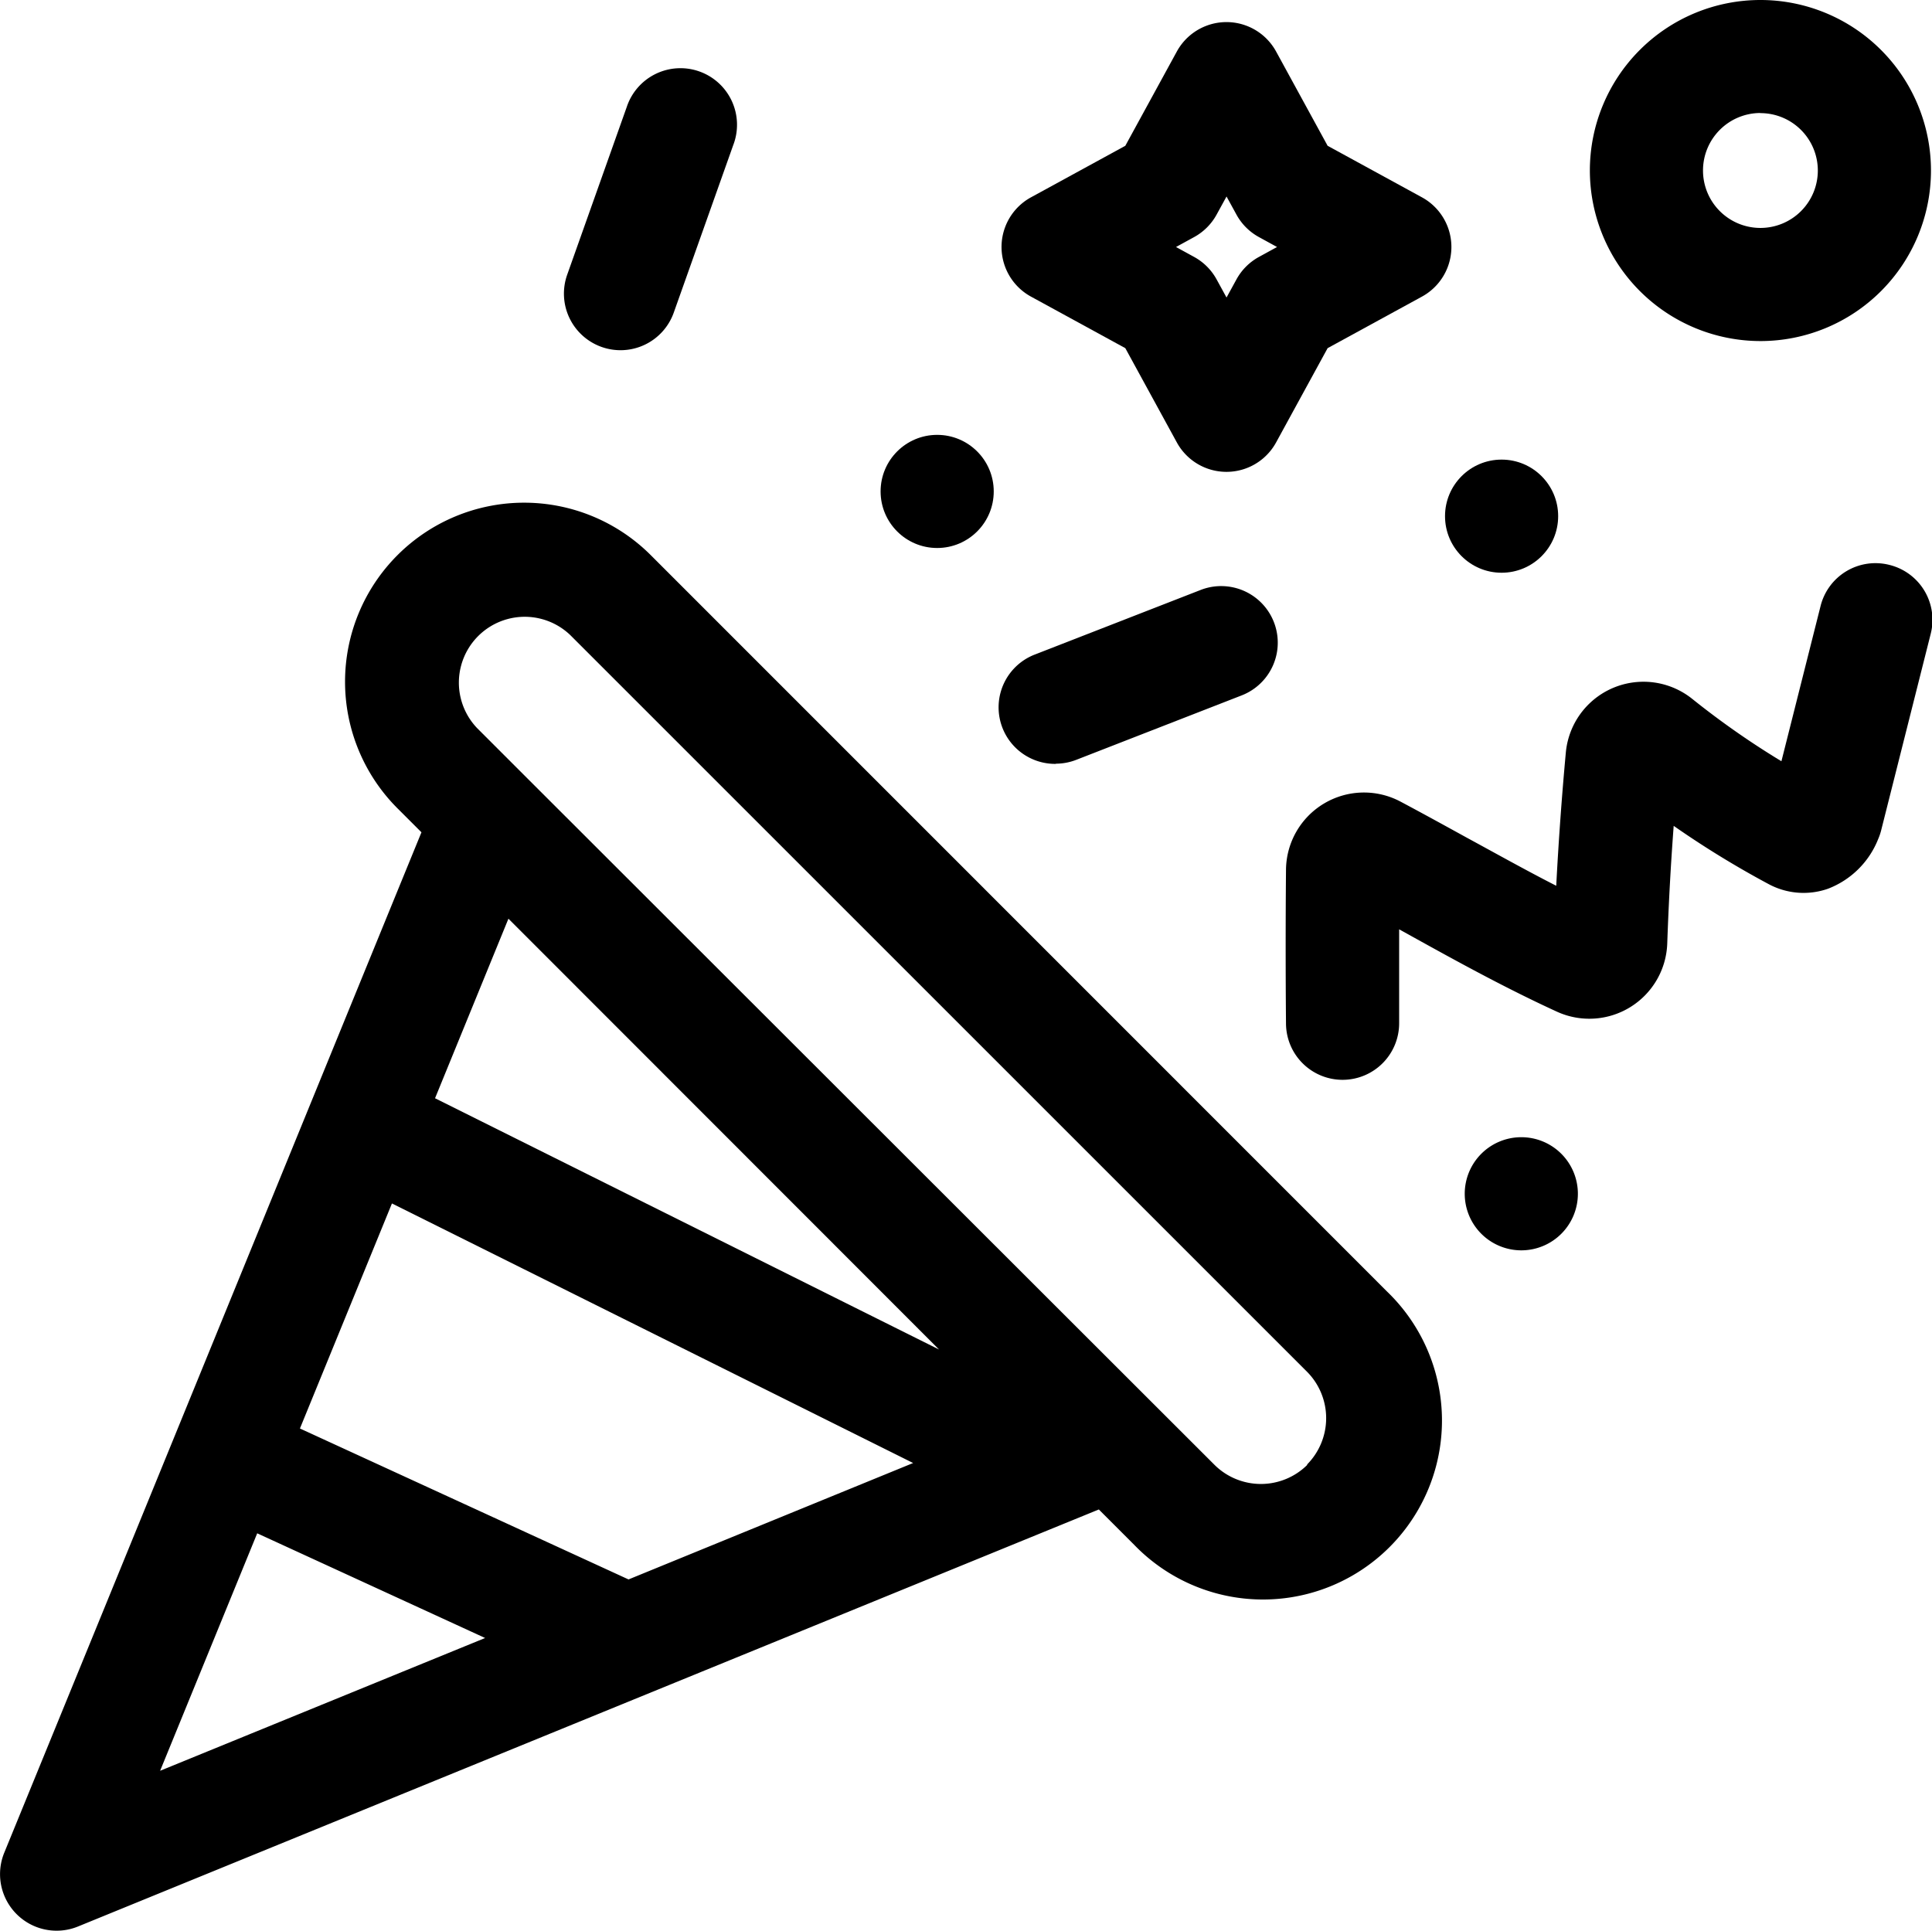
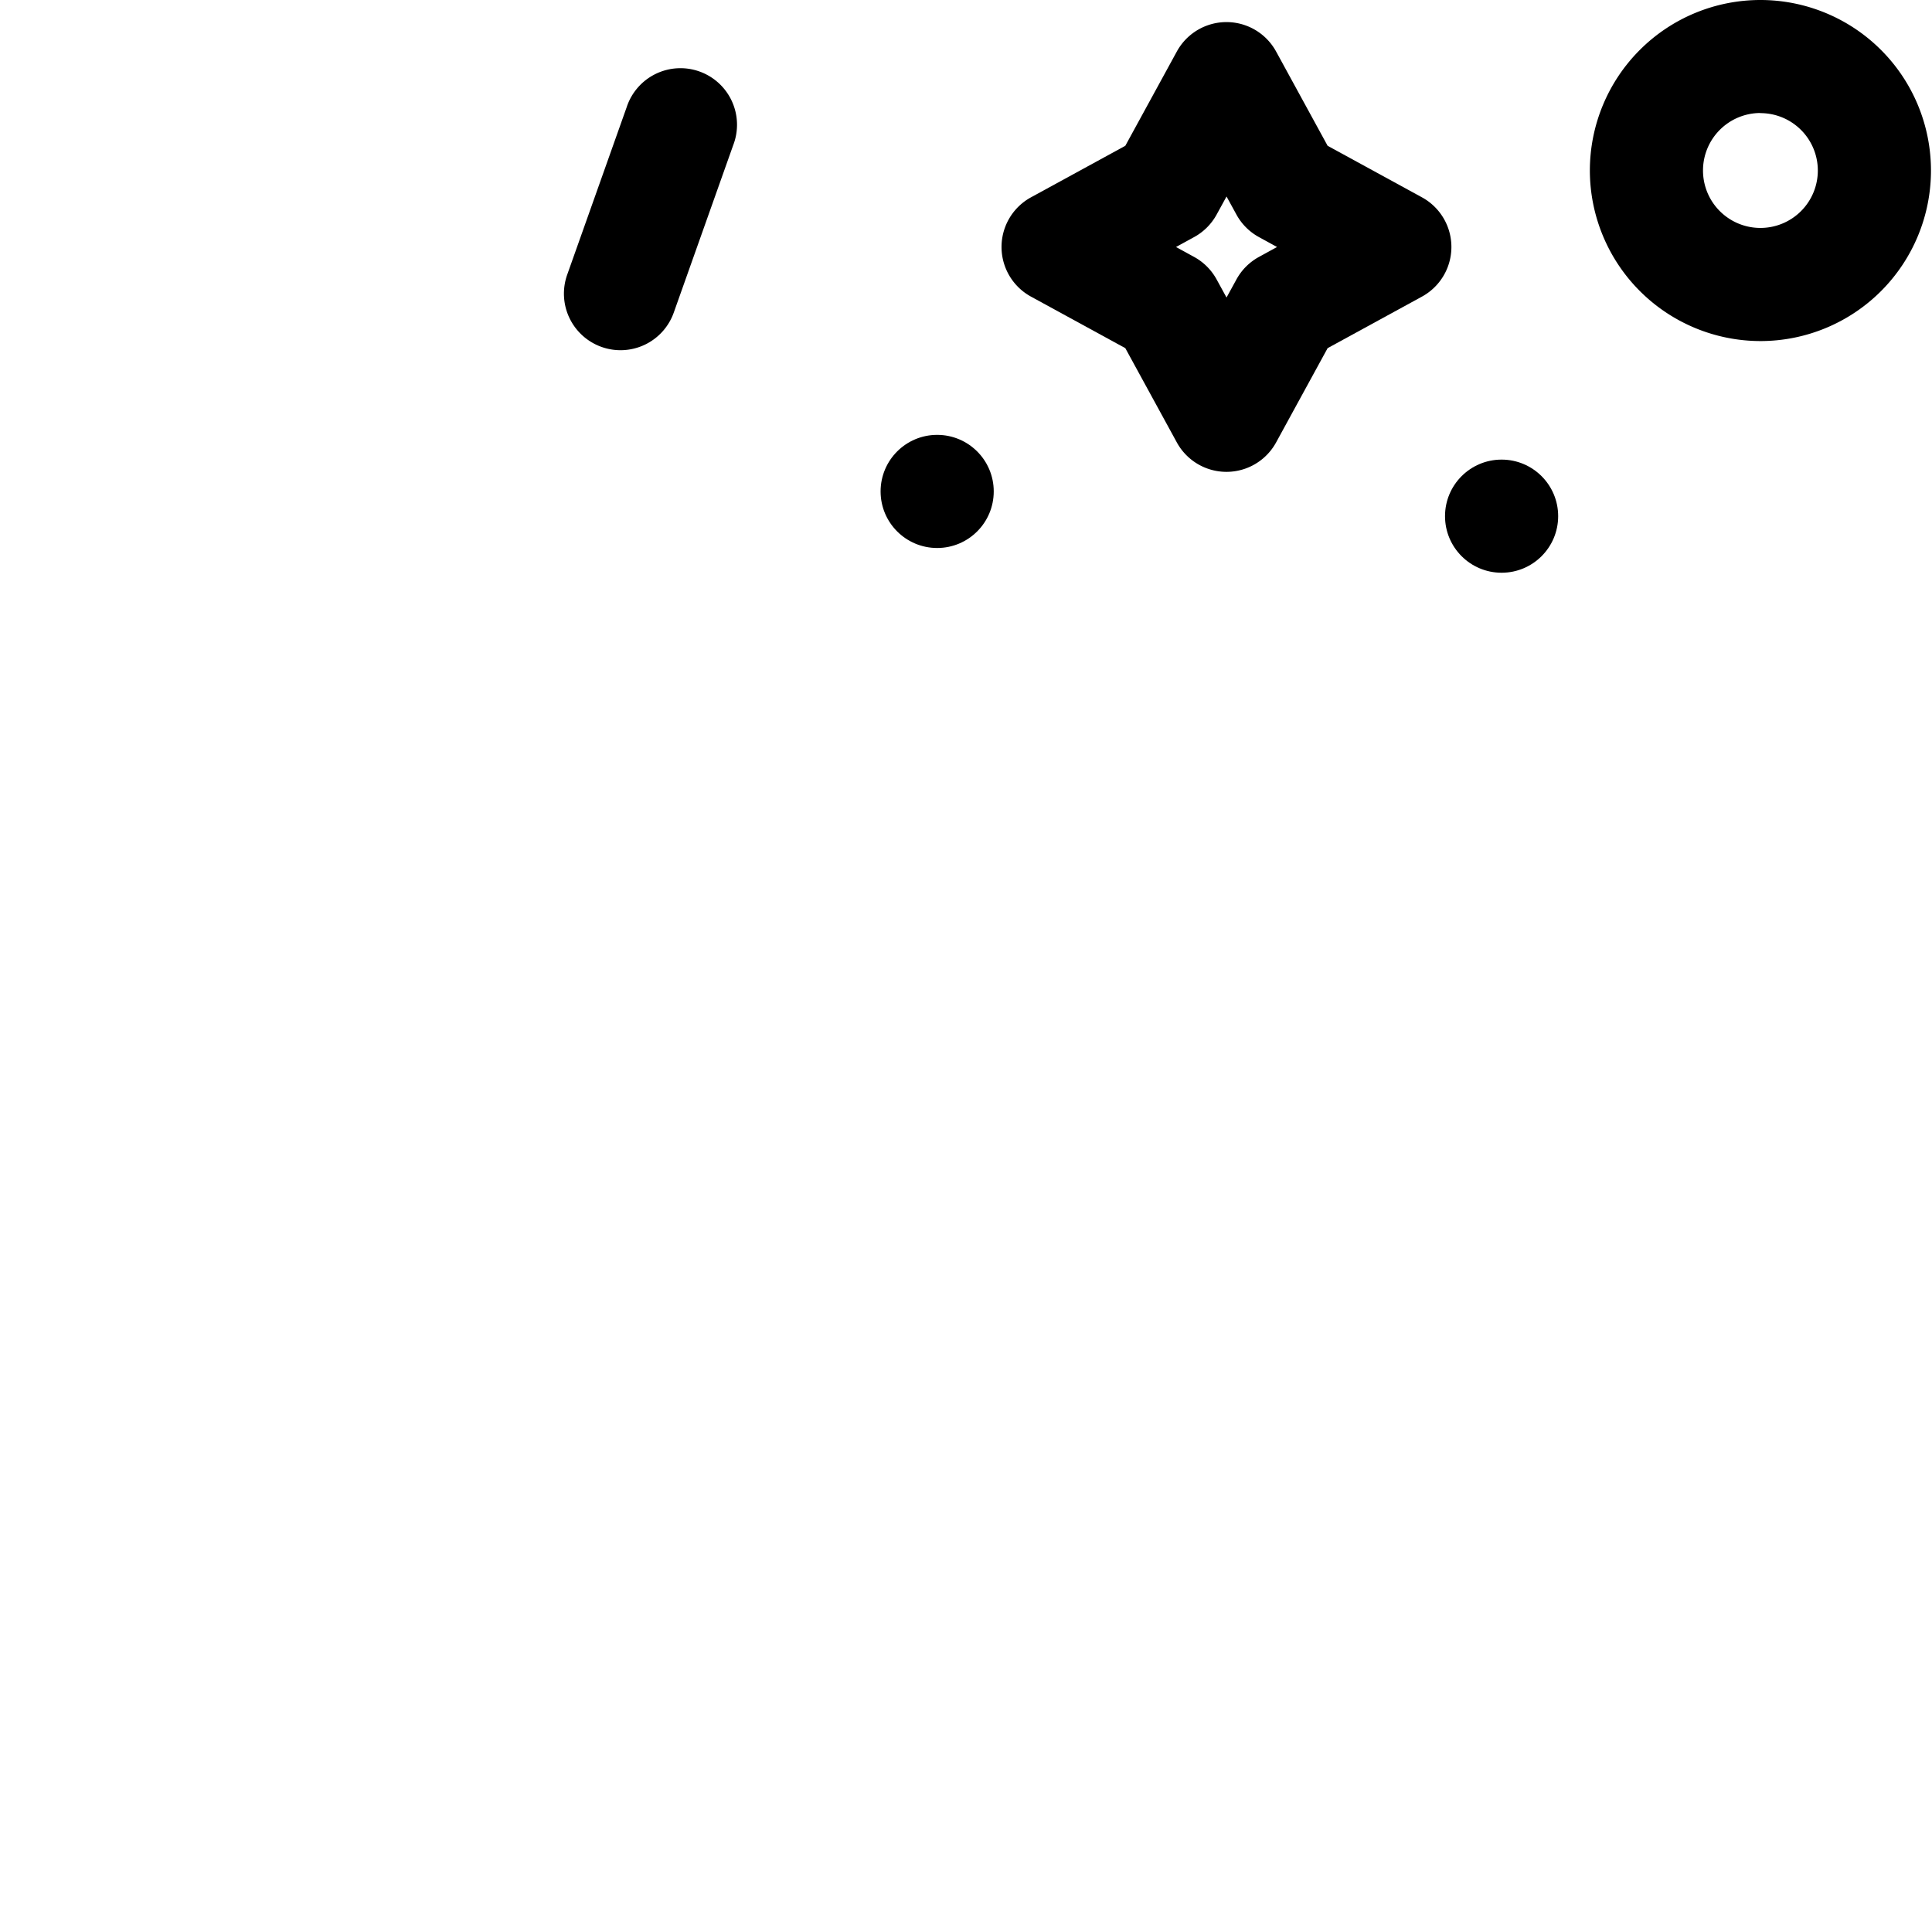
<svg xmlns="http://www.w3.org/2000/svg" width="29.985" height="29.968" viewBox="0 0 29.985 29.968">
  <g id="party" transform="translate(0 -0.146)">
    <path id="路径_53970" data-name="路径 53970" d="M266.024,10.257l1.464.8.8,1.464a.878.878,0,0,0,1.54,0l.8-1.464,1.464-.8a.878.878,0,0,0,0-1.541l-1.464-.8-.8-1.464a.878.878,0,0,0-1.54,0l-.8,1.464-1.464.8a.878.878,0,0,0,0,1.541Zm2.532-.924a.878.878,0,0,0,.349-.349l.154-.281.154.281a.877.877,0,0,0,.349.349l.281.154-.281.154a.877.877,0,0,0-.349.349l-.154.281-.154-.281a.878.878,0,0,0-.349-.349l-.281-.154Z" transform="translate(-250.023 -5.507)" />
    <circle id="椭圆_366" data-name="椭圆 366" cx="0.878" cy="0.878" r="0.878" transform="translate(13.667 6.896)" />
-     <path id="路径_53971" data-name="路径 53971" d="M388.648,301.9a.878.878,0,1,0,1.242,0A.878.878,0,0,0,388.648,301.9Z" transform="translate(-365.658 -283.845)" />
    <circle id="椭圆_367" data-name="椭圆 367" cx="0.878" cy="0.878" r="0.878" transform="translate(22.427 7.28)" />
    <path id="路径_53972" data-name="路径 53972" d="M150.107,22.982a.877.877,0,0,0,1.121-.533l.923-2.6a.878.878,0,1,0-1.654-.588l-.923,2.6A.878.878,0,0,0,150.107,22.982Z" transform="translate(-140.771 -17.451)" />
-     <path id="路径_53973" data-name="路径 53973" d="M350.292,149.512a.878.878,0,0,0-1.066.637l-.608,2.411a12.9,12.9,0,0,1-1.383-.967,1.21,1.21,0,0,0-1.963.832c-.063.685-.113,1.377-.149,2.068-.468-.239-.934-.5-1.389-.747-.336-.185-.683-.376-1.029-.56a1.21,1.21,0,0,0-1.776,1.059c-.007.792-.007,1.6,0,2.388a.878.878,0,0,0,.878.872h.006a.878.878,0,0,0,.872-.884c0-.482,0-.968,0-1.452l.206.114c.721.4,1.466.808,2.24,1.163a1.21,1.21,0,0,0,1.715-1.056c.021-.607.054-1.218.1-1.827a14.664,14.664,0,0,0,1.466.9,1.145,1.145,0,0,0,.926.077,1.361,1.361,0,0,0,.782-.773.872.872,0,0,0,.046-.135l.769-3.05A.878.878,0,0,0,350.292,149.512Z" transform="translate(-320.97 -140.598)" />
-     <path id="路径_53974" data-name="路径 53974" d="M424.2,5.44a2.647,2.647,0,1,0-2.647-2.647A2.65,2.65,0,0,0,424.2,5.44Zm0-3.538a.891.891,0,1,1-.891.891A.892.892,0,0,1,424.2,1.9Z" transform="translate(-396.878)" />
-     <path id="路径_53975" data-name="路径 53975" d="M265.8,158.366a.877.877,0,0,0,.318-.06l2.567-1a.878.878,0,0,0-.636-1.637l-2.567,1a.878.878,0,0,0,.318,1.7Z" transform="translate(-249.414 -146.366)" />
-     <path id="路径_53976" data-name="路径 53976" d="M10.1,134.27A2.778,2.778,0,1,0,6.169,138.2l.372.372C4.617,143.276,2,149.687.066,154.411a.878.878,0,0,0,1.145,1.145l15.843-6.473.547.547a2.778,2.778,0,1,0,3.928-3.928Zm4.474,12.33-7.822-3.9,1.139-2.787Zm-4.819,3.569-5.1-2.343,1.428-3.493,8.089,4.029Zm-5.763-.716,3.537,1.625-5.044,2.061Zm16.3-1.065a1.022,1.022,0,0,1-1.445,0L8.2,137.75l-.016-.016-.778-.778a1.022,1.022,0,0,1,1.445-1.445l11.432,11.432a1.022,1.022,0,0,1,0,1.445Z" transform="translate(0 -125.507)" />
+     <path id="路径_53974" data-name="路径 53974" d="M424.2,5.44a2.647,2.647,0,1,0-2.647-2.647A2.65,2.65,0,0,0,424.2,5.44Zm0-3.538a.891.891,0,1,1-.891.891A.892.892,0,0,1,424.2,1.9" transform="translate(-396.878)" />
  </g>
</svg>